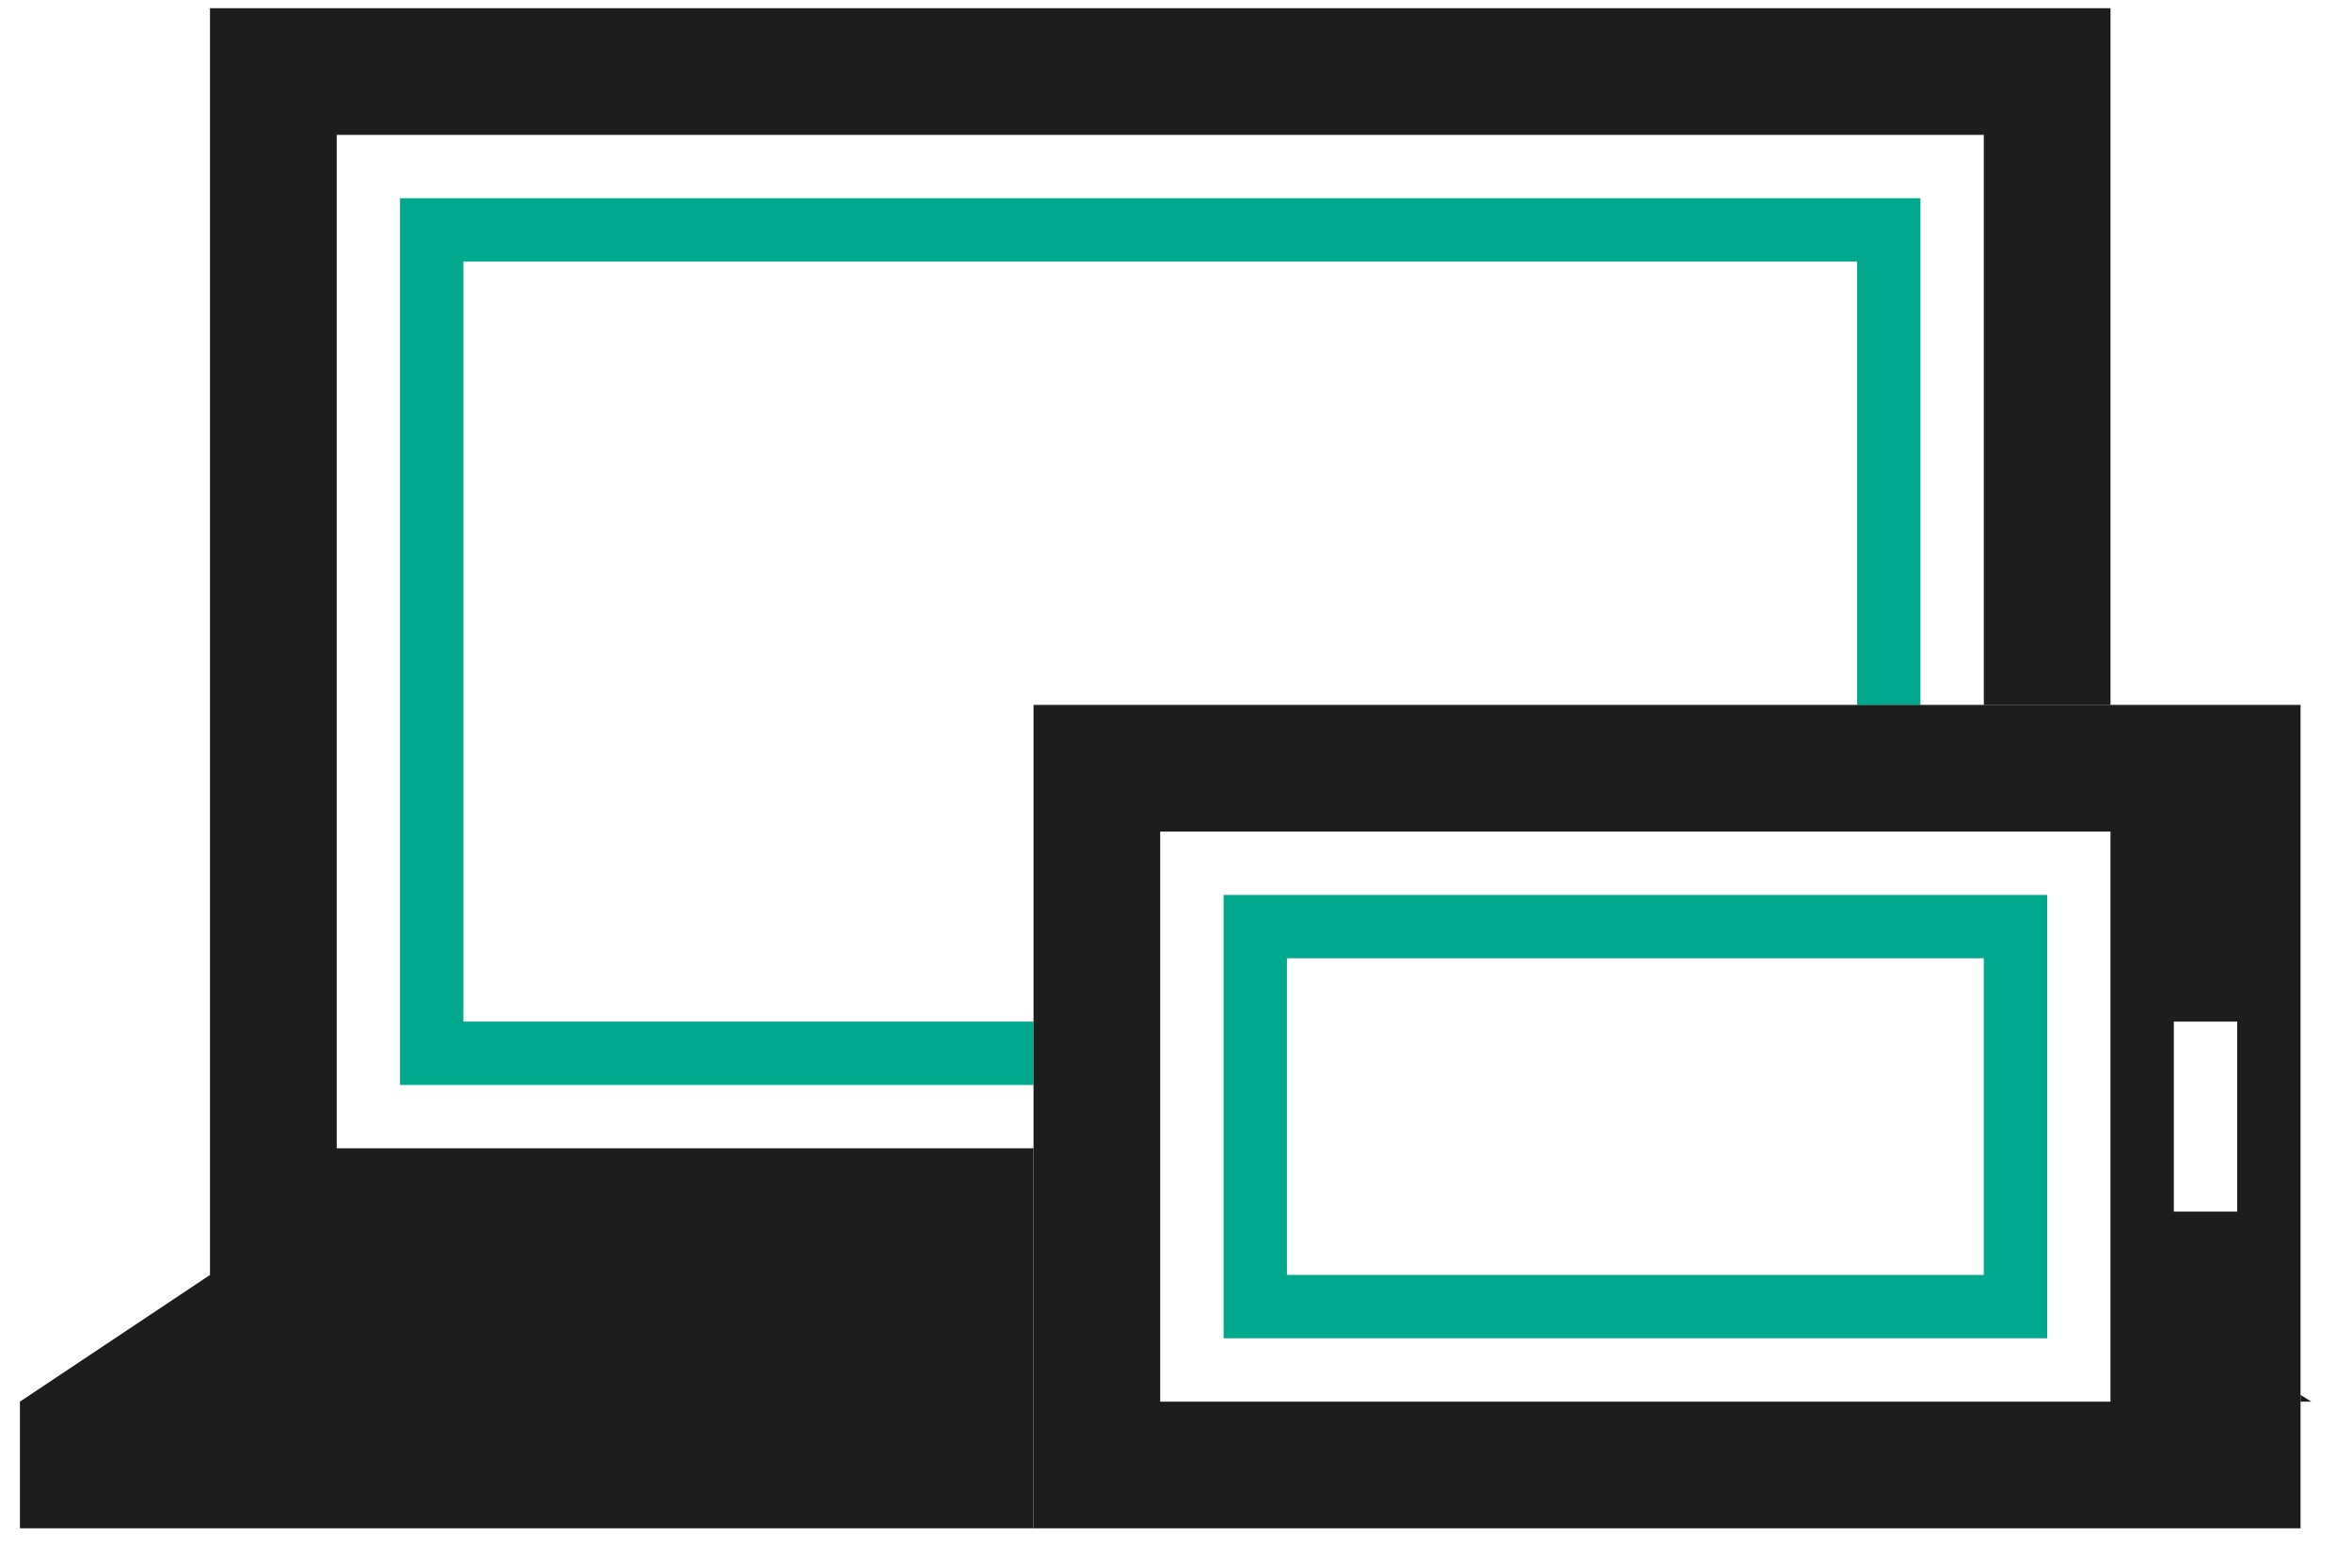
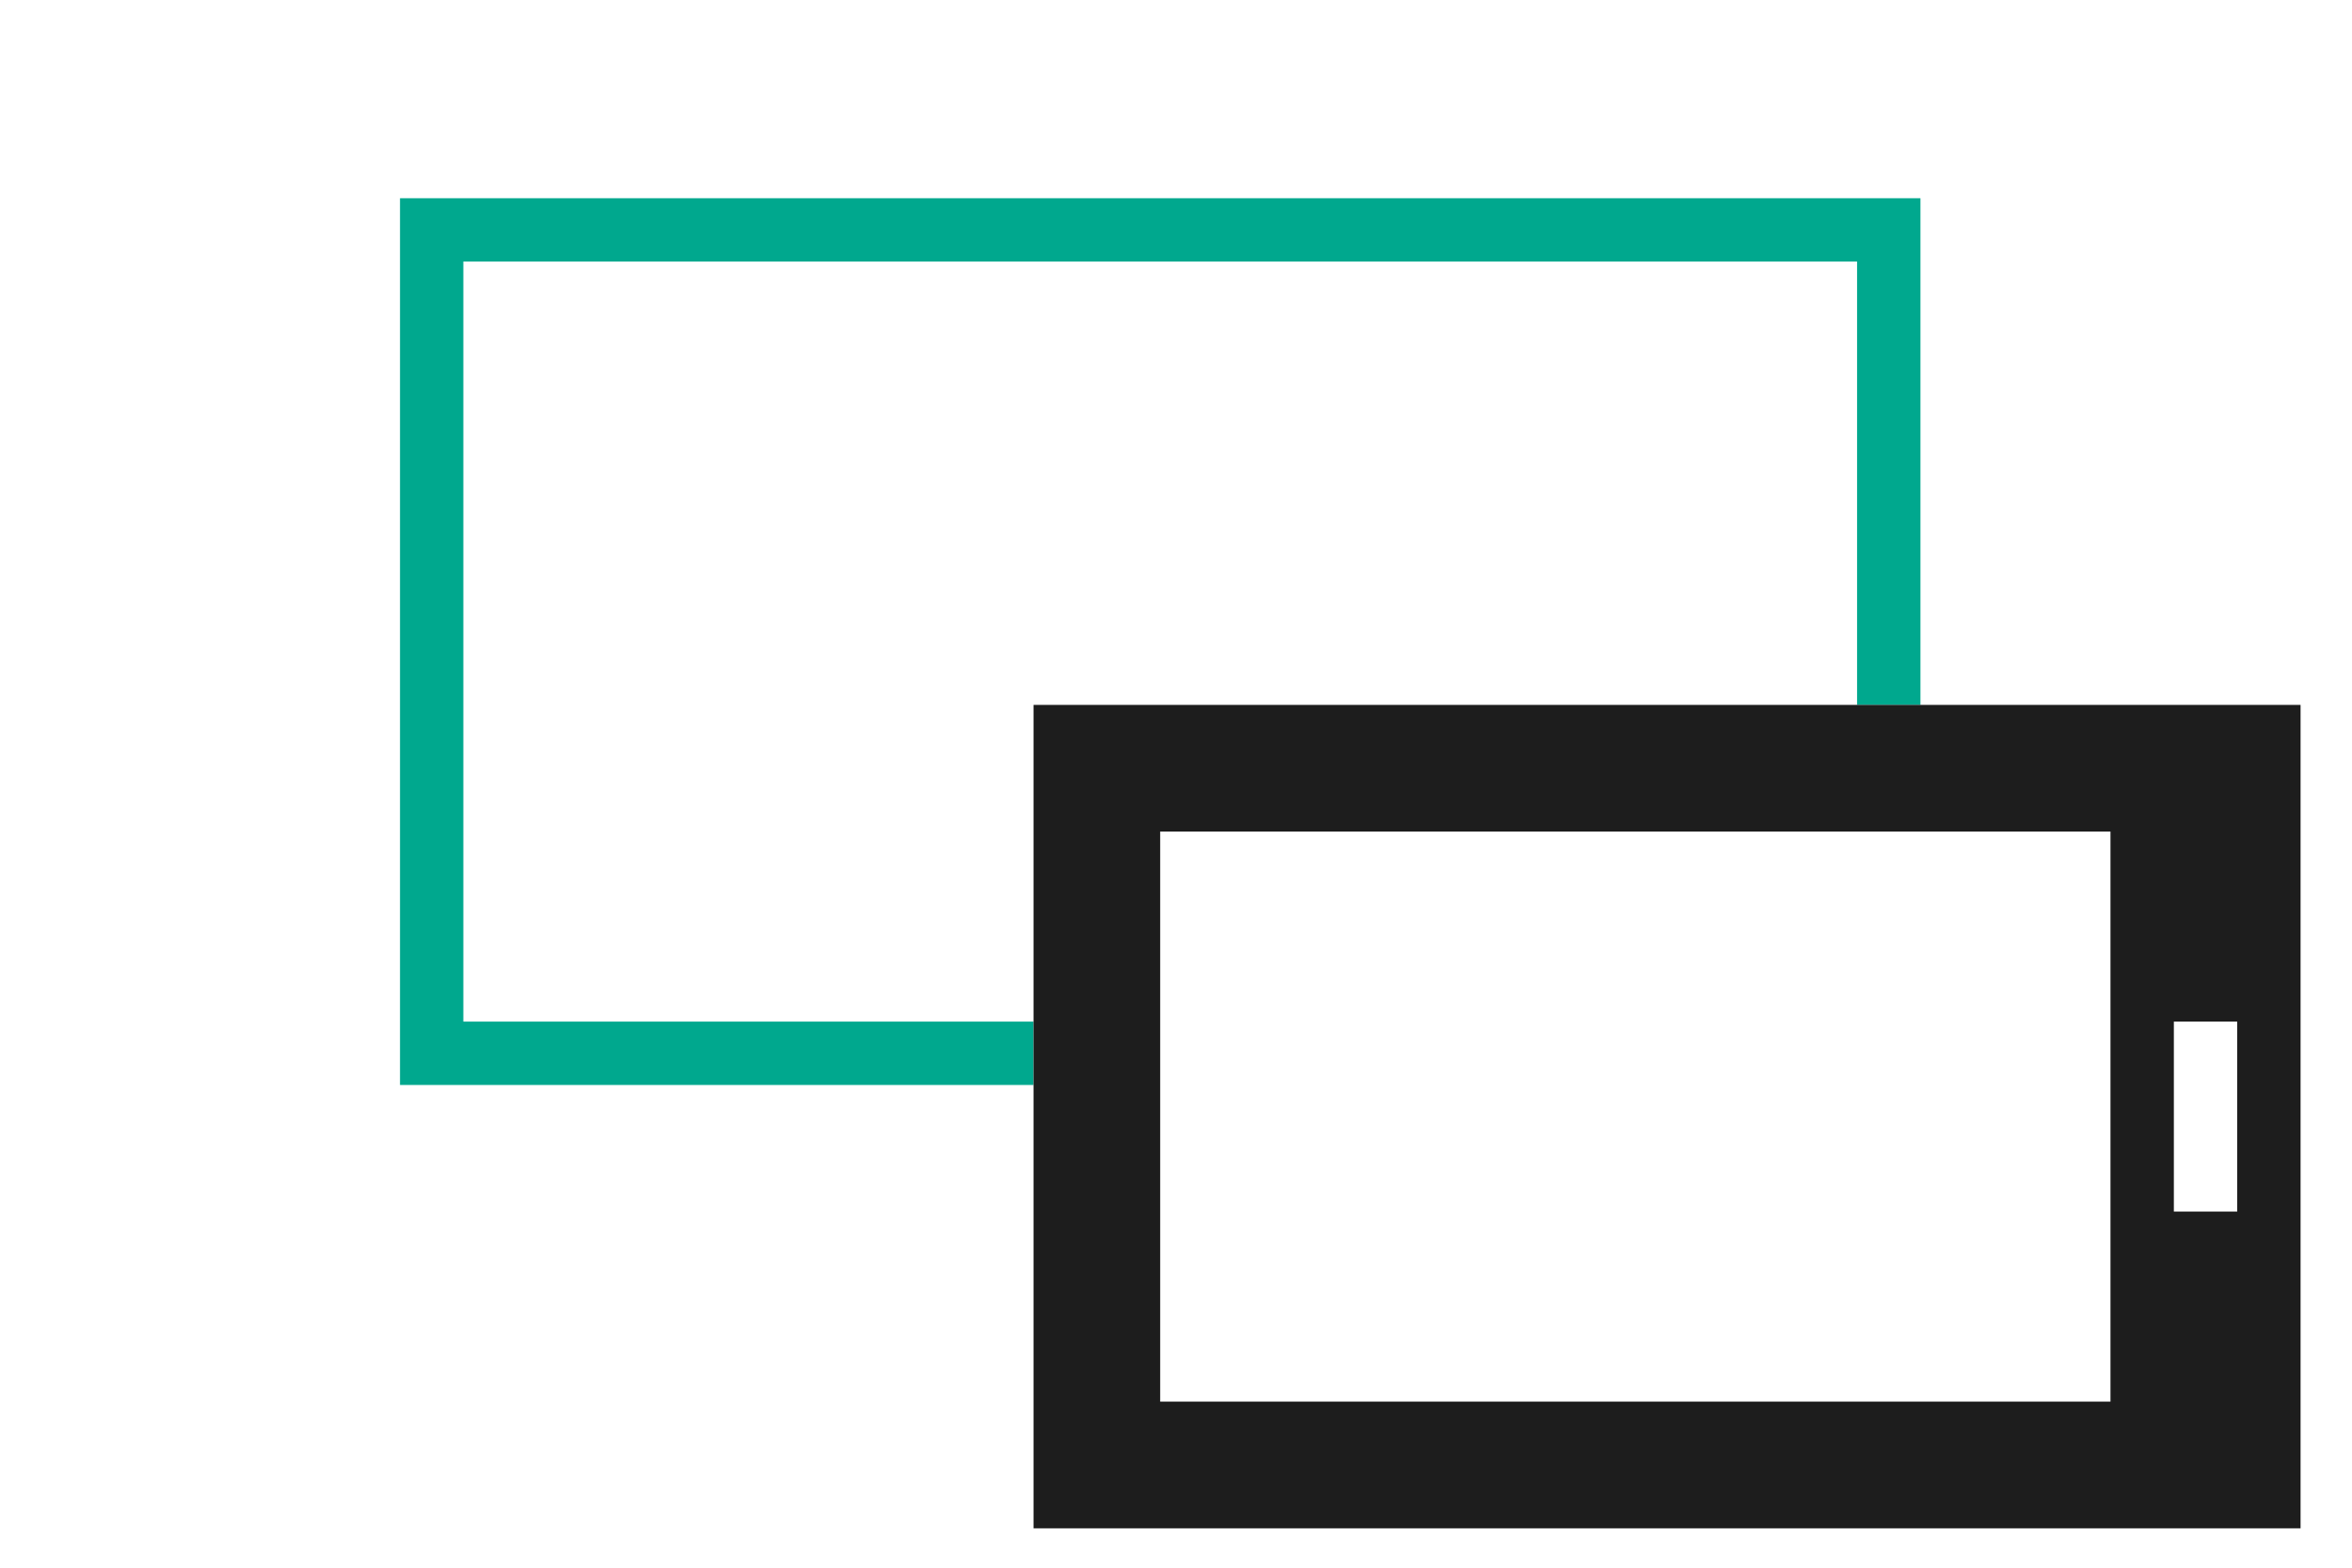
<svg xmlns="http://www.w3.org/2000/svg" width="54" height="36" viewBox="0 0 54 36" fill="none">
-   <path d="M45.547 16.188V3.097H7.73V26.369H23.729V35.096H0.457V32.187L4.821 29.278V0.188H48.456V16.188H45.547Z" fill="#1D1D1D" />
-   <path d="M52.819 32.031V32.187H53.066L52.819 32.031Z" fill="#1D1D1D" />
-   <path d="M9.184 4.552V24.915H23.729V23.46H10.638V6.006H42.637V16.188H44.092V4.552H9.184Z" fill="#00A88E" />
+   <path d="M9.184 4.552V24.915H23.729V23.46H10.638V6.006H42.637V16.188H44.092V4.552Z" fill="#00A88E" />
  <path fill-rule="evenodd" clip-rule="evenodd" d="M23.729 35.096V16.187H52.819V35.096H23.729ZM26.637 19.096H48.455V32.187H26.637V19.096ZM51.364 23.46H49.91V27.823H51.364V23.46Z" fill="#1D1D1D" />
-   <path fill-rule="evenodd" clip-rule="evenodd" d="M45.546 22.005H29.547V29.277H45.546V22.005ZM28.093 20.551V30.732H47.001V20.551H28.093Z" fill="#00A88E" />
</svg>